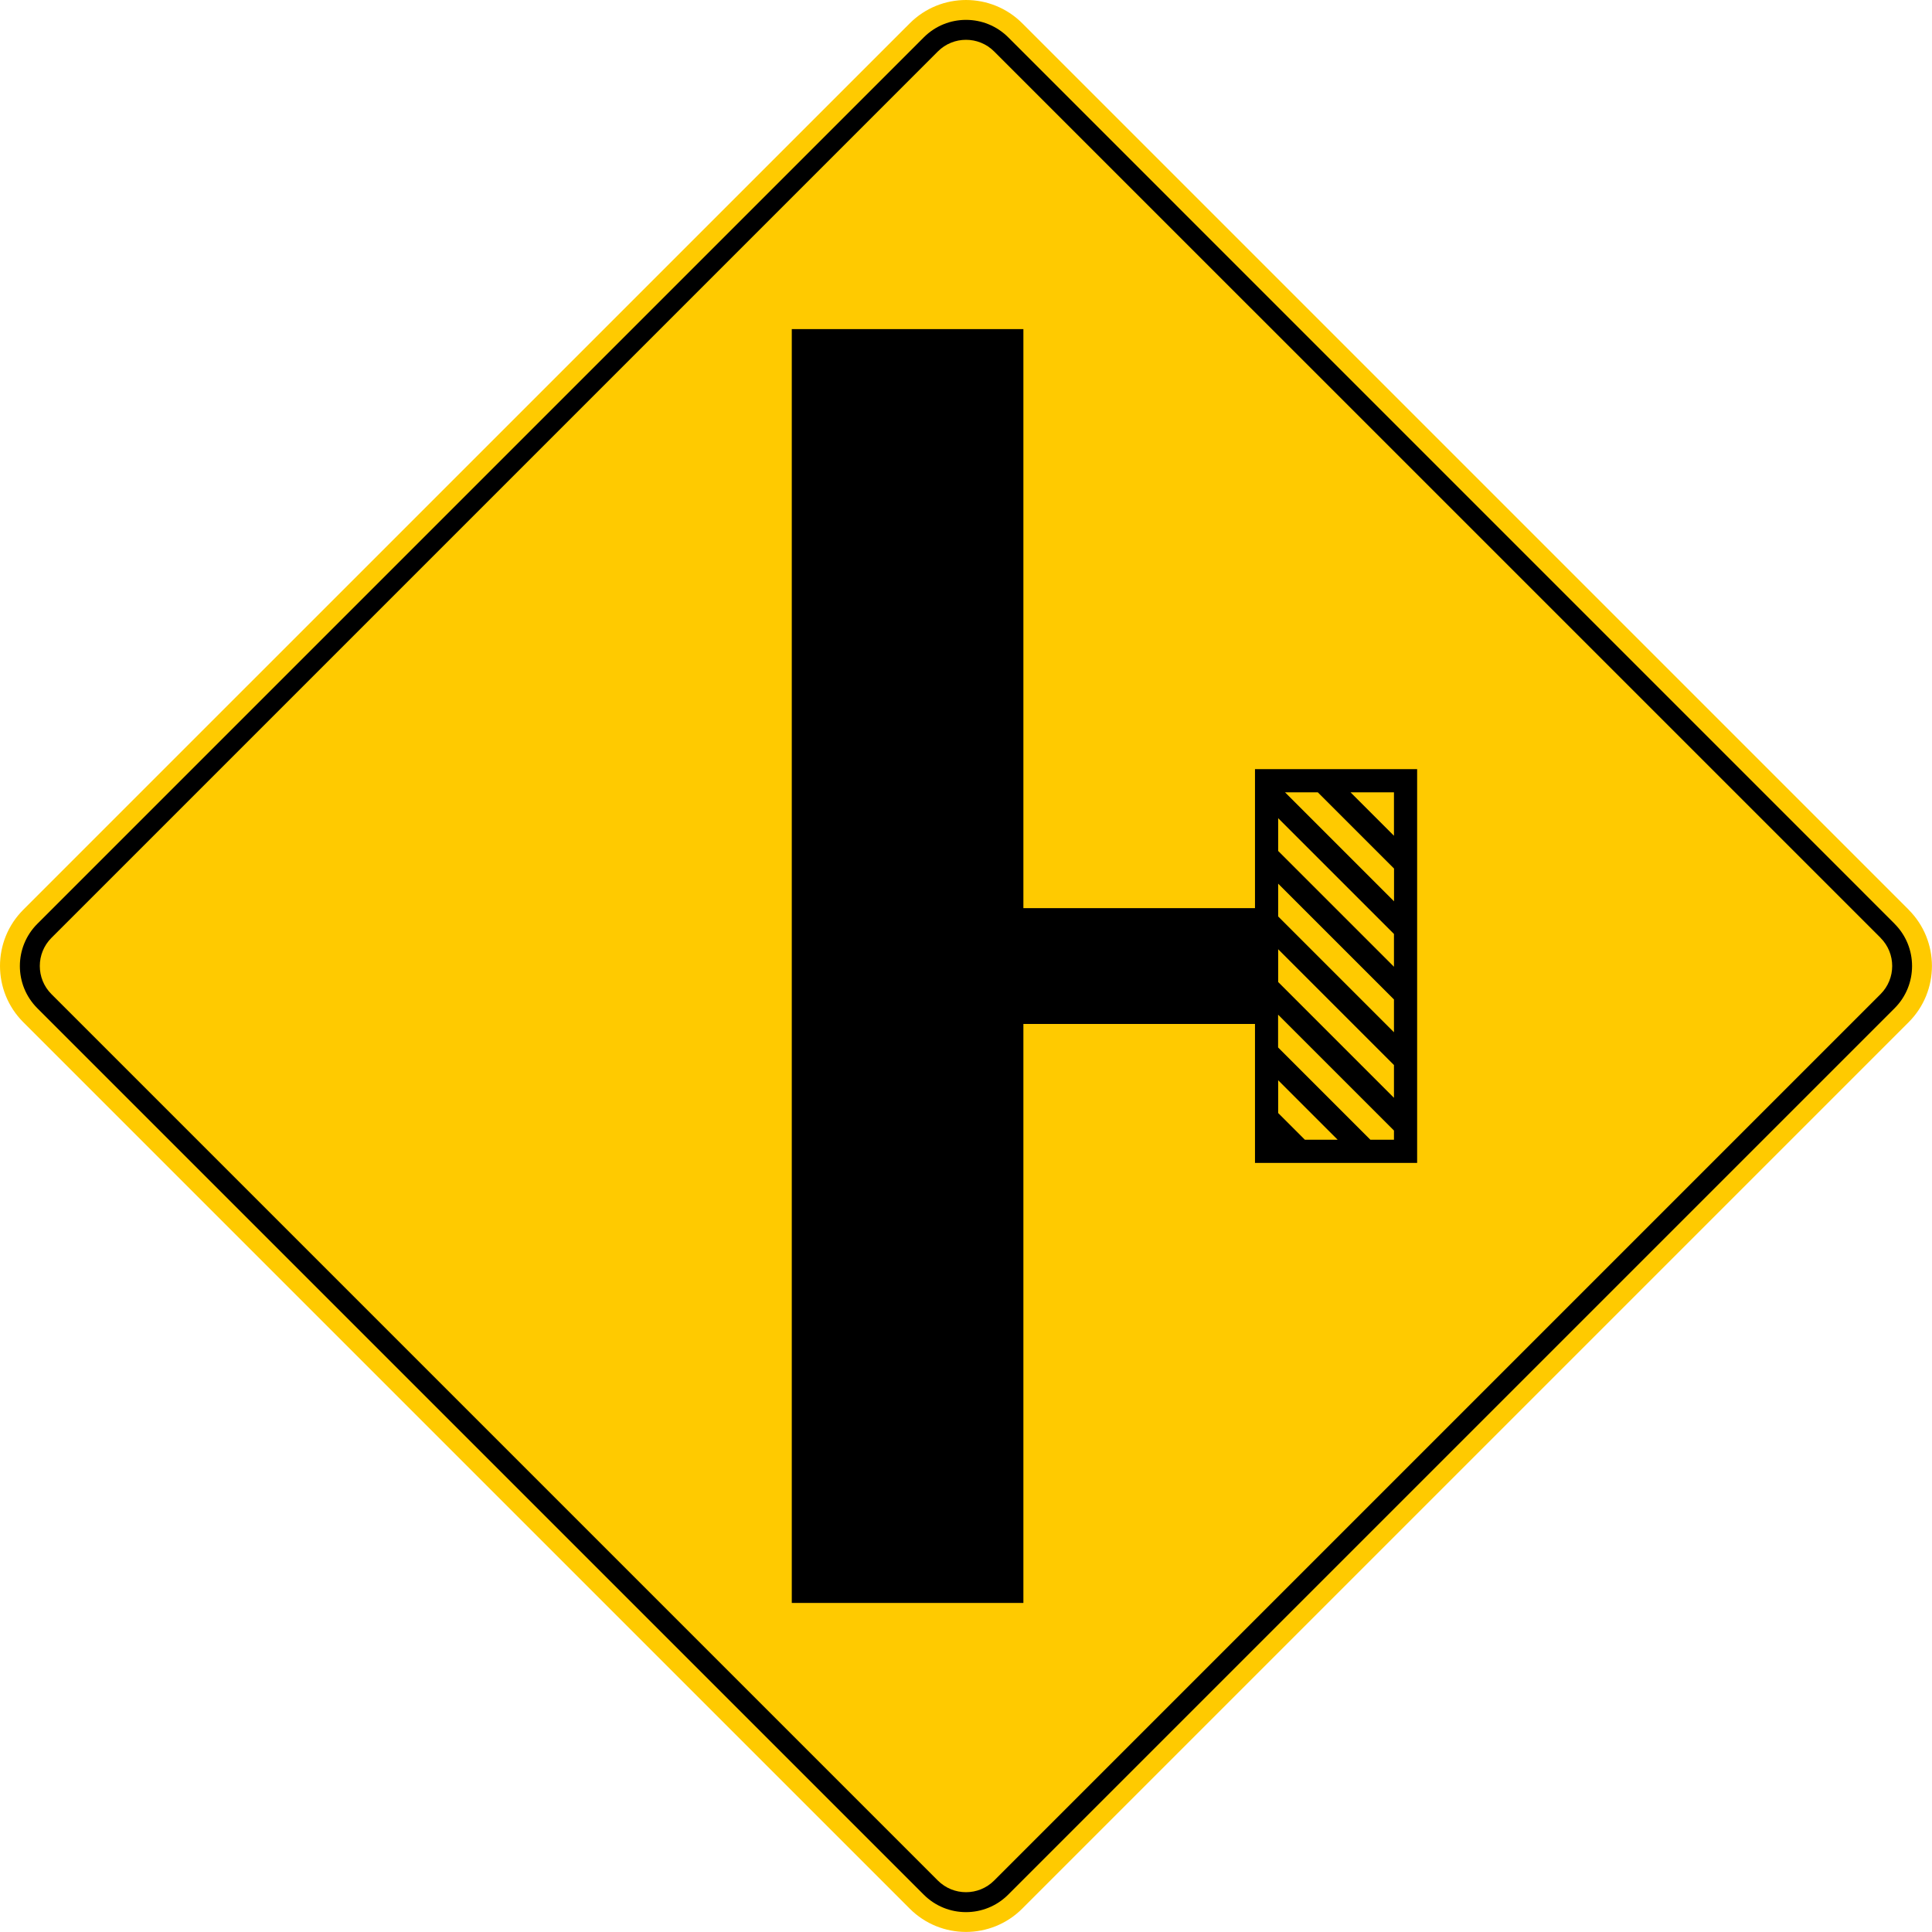
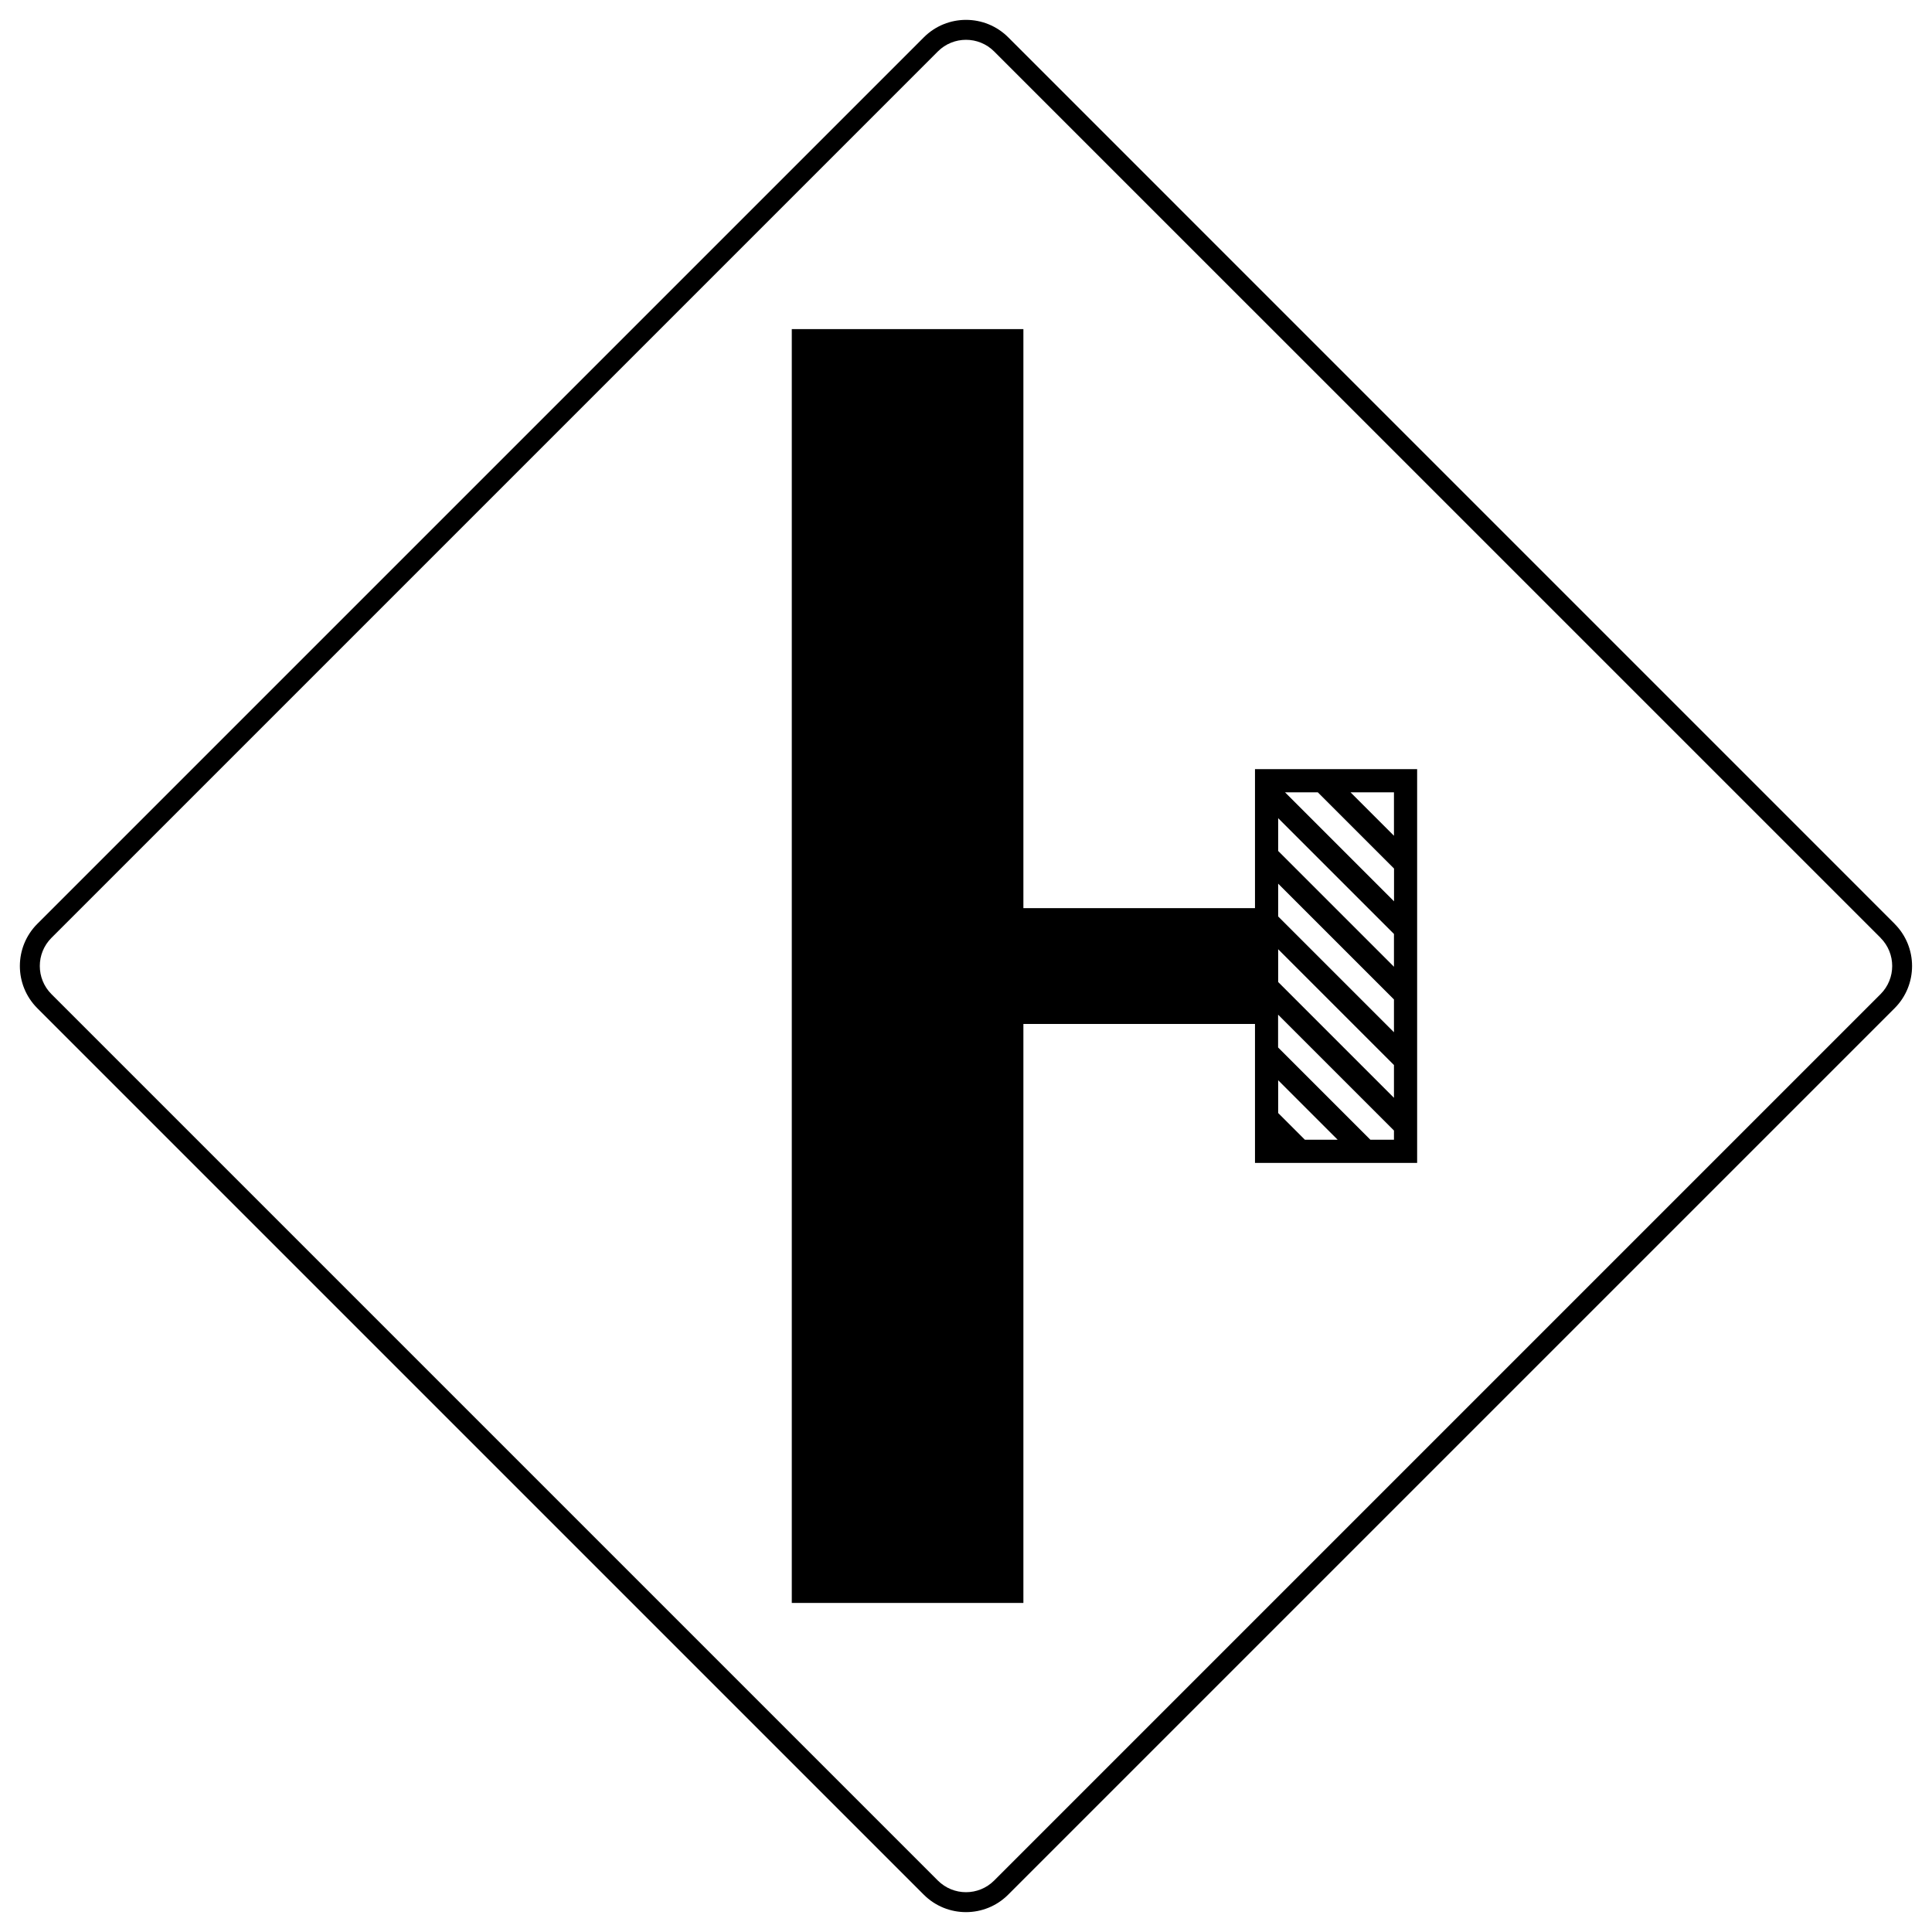
<svg xmlns="http://www.w3.org/2000/svg" id="a" viewBox="0 0 283.46 283.46">
-   <path d="M280.04,133.47L149.99,3.42c-4.56-4.56-11.95-4.56-16.51,0h0S3.42,133.47,3.42,133.47c-4.56,4.56-4.56,11.95,0,16.51h0s130.05,130.05,130.05,130.05c4.56,4.56,11.95,4.56,16.51,0l130.05-130.05c4.56-4.56,4.56-11.95,0-16.51Z" style="fill:#ffca00; fill-rule:evenodd;" />
  <path d="M150.15,133.24V48.29h-33.98v186.89h33.98v-84.95h33.98v20.39h23.79v-57.77h-23.79v20.39h-33.98M187.53,139.27l16.99,16.99v4.81l-16.99-16.99v-4.81M187.53,134.46v-4.81l16.99,16.99v4.81l-16.99-16.99M187.53,148.88l16.99,16.99v1.35h-3.46l-13.54-13.54v-4.81M187.53,124.85v-4.81l16.99,16.99v4.81l-16.99-16.99M187.53,158.49l8.73,8.73h-4.81l-3.92-3.92v-4.81M188.54,116.25h4.81l11.18,11.18v4.81l-15.98-15.98M198.15,116.25h6.37v6.37l-6.37-6.37Z" style="fill-rule:evenodd;" />
  <path d="M275.92,137.6L145.86,7.55c-2.28-2.28-5.98-2.28-8.26,0h0S7.55,137.6,7.55,137.6c-2.28,2.28-2.28,5.98,0,8.26h0s130.05,130.05,130.05,130.05c2.28,2.28,5.98,2.28,8.26,0l130.05-130.05c2.28-2.28,2.28-5.98,0-8.26M277.98,135.54L147.93,5.48c-3.42-3.42-8.97-3.42-12.39,0h0S5.48,135.54,5.48,135.54c-3.42,3.42-3.42,8.97,0,12.39h0s130.05,130.05,130.05,130.05c3.42,3.42,8.97,3.42,12.39,0l130.05-130.05c3.42-3.42,3.42-8.97,0-12.39Z" style="fill-rule:evenodd;" />
</svg>